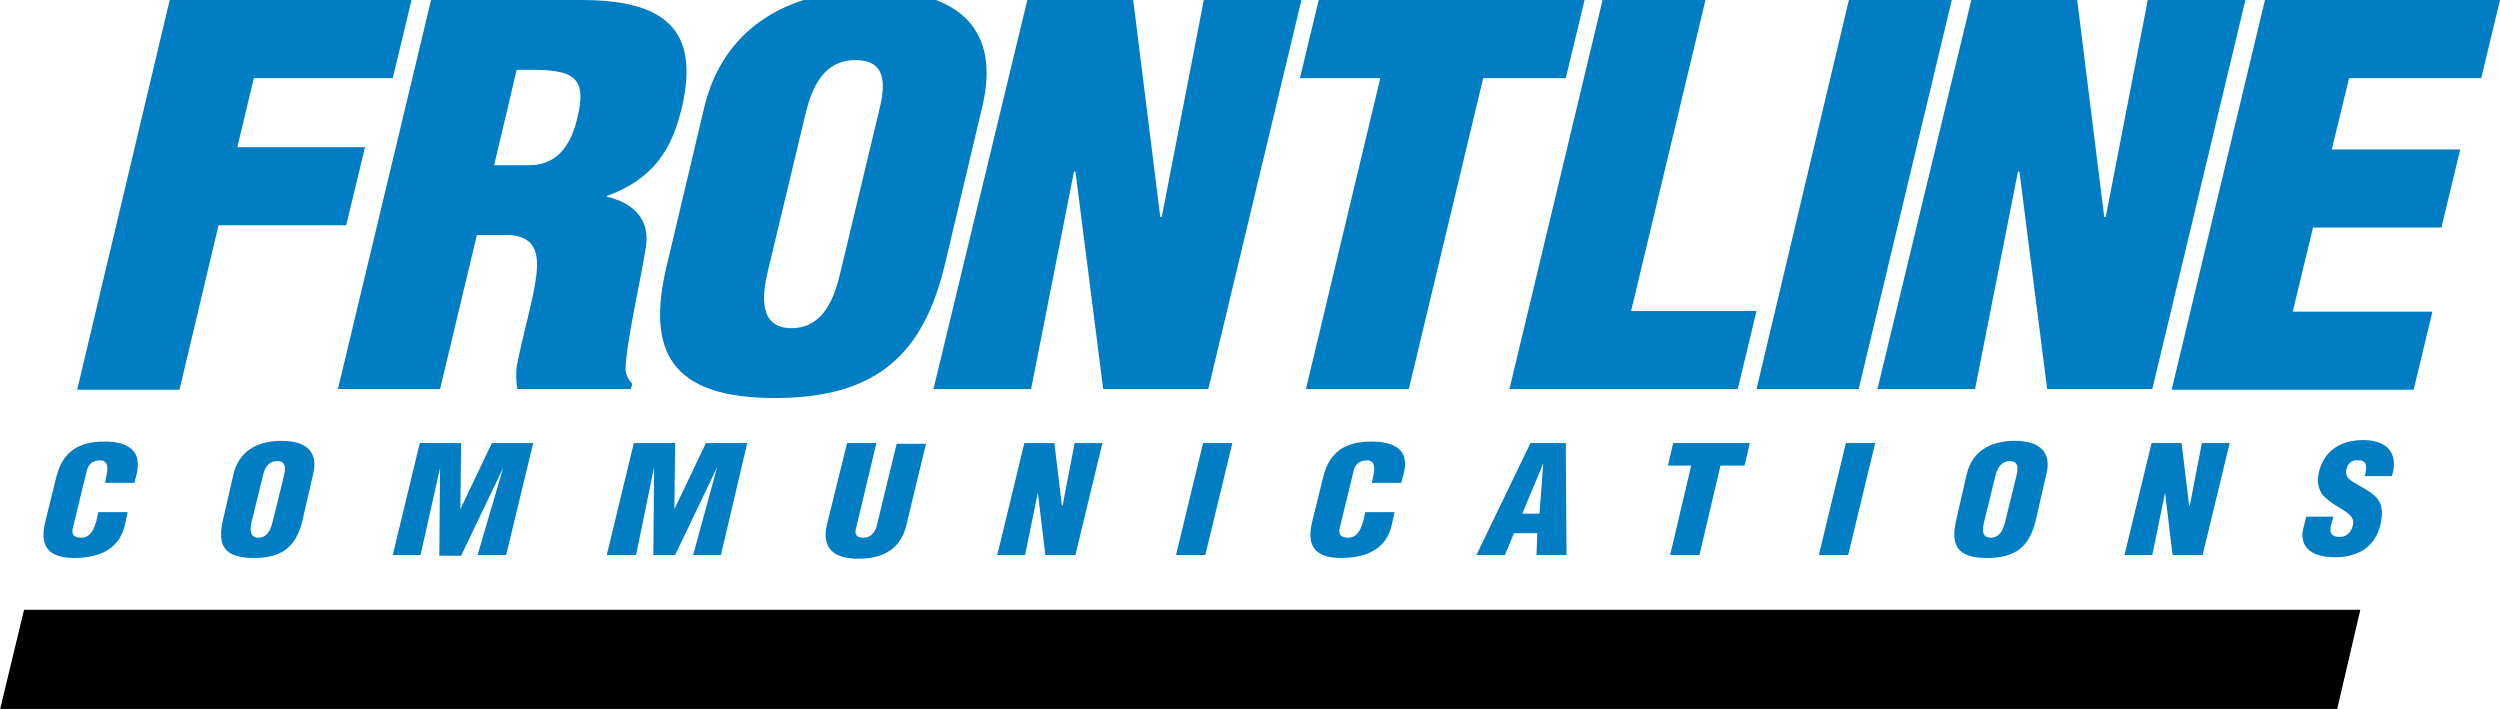
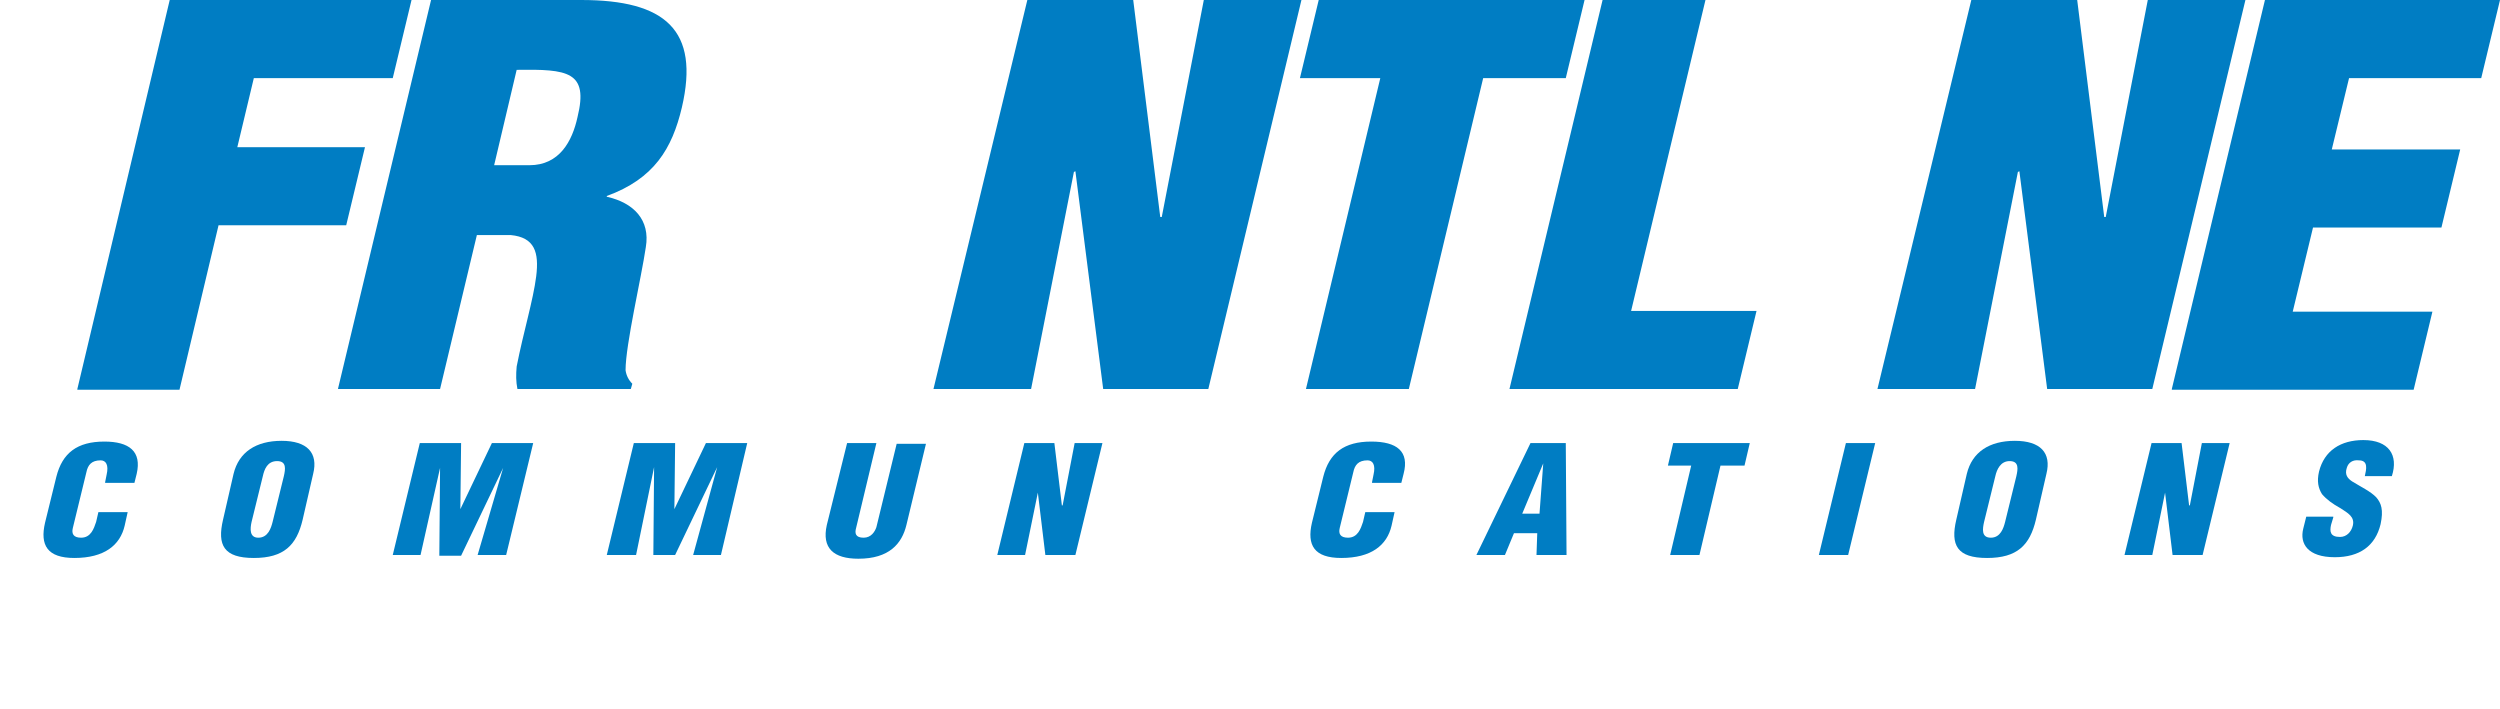
<svg xmlns="http://www.w3.org/2000/svg" version="1.1" id="_x32_-Frontline" x="0px" y="0px" viewBox="0 0 332.9 94.4" style="enable-background:new 0 0 332.9 94.4;" xml:space="preserve">
  <style type="text/css">
	.st0{fill:#007DC3;}
</style>
  <g>
    <path class="st0" d="M10.3,51.8L22.6,0h32.2l-2.5,10.4H33.8l-2.2,9.2h17l-2.5,10.4h-17l-5.2,21.9H10.3z" />
    <path class="st0" d="M58.6,51.8H45L57.4,0h20c11.2,0,15.8,4,13.4,14.3c-1.3,5.5-3.7,9.5-10,11.8l0,0.1c3.6,0.8,5.8,3.1,5.2,6.7   c-0.6,4.1-2.7,13-2.7,16.4c0.1,0.7,0.4,1.3,0.9,1.8l-0.2,0.7H68.9c-0.2-1-0.2-1.9-0.1-3c0.9-4.6,2.2-8.8,2.6-12   c0.4-3.2-0.2-5.2-3.4-5.5h-4.5L58.6,51.8z M65.8,22h4.7c4,0,5.7-3.2,6.4-6.4c1.5-6.1-1.3-6.4-8.1-6.3L65.8,22z" />
-     <path class="st0" d="M125.8,35.3C123,46.9,117,53,103.2,53S86,46.9,88.8,35.3l5-21.1c2.4-9.9,10.4-15.5,22.3-15.5   c12,0,17.1,5.5,14.7,15.5L125.8,35.3z M117,15c0.8-3.2,1.4-7-3.1-7c-4.3,0-5.8,3.8-6.6,7l-5.1,21.3c-0.7,3-1.2,7.4,3.2,7.4   c4.4,0,5.8-4.4,6.5-7.4L117,15z" />
    <path class="st0" d="M143.2,22.8l-0.2,0.1l-5.7,28.9h-13L136.8,0h14.1l3.6,28.9h0.2L160.3,0h13l-12.4,51.8h-14L143.2,22.8z" />
    <path class="st0" d="M175.6,0H211l-2.5,10.4h-11l-9.9,41.4h-13.7l9.9-41.4h-10.7L175.6,0z" />
    <path class="st0" d="M201,51.8L213.4,0h13.7l-9.9,41.4h16.7l-2.5,10.4H201z" />
-     <path class="st0" d="M233.9,51.8L246.2,0h13.7l-12.4,51.8H233.9z" />
    <path class="st0" d="M268.9,22.8l-0.2,0.1l-5.7,28.9h-13L262.5,0h14.1l3.6,28.9h0.2L286,0h13l-12.4,51.8h-14L268.9,22.8z" />
    <path class="st0" d="M289.2,51.8L301.6,0h31.3l-2.5,10.4h-17.6l-2.3,9.5h17.1l-2.5,10.4H308l-2.7,11.2h18.6l-2.5,10.4H289.2z" />
  </g>
-   <path d="M3.2,81.2h311.1l-3.1,13.3H0L3.2,81.2z" />
  <g>
    <path class="st0" d="M14,64.2l0.2-1c0.3-1.3-0.1-1.9-0.8-1.9c-1.2,0-1.7,0.6-1.9,1.6l-1.8,7.4c-0.2,0.8,0.1,1.3,1.1,1.3   c1.3,0,1.7-1.2,2-2.1l0.3-1.3H17l-0.4,1.8c-0.6,2.6-2.7,4.3-6.7,4.3c-3.6,0-4.6-1.7-3.9-4.7l1.5-6.1c0.8-3.2,2.8-4.7,6.4-4.7   c3.3,0,5,1.3,4.3,4.3l-0.3,1.2H14z" />
    <path class="st0" d="M40.3,69.2c-0.8,3.4-2.5,5.1-6.5,5.1c-4,0-4.9-1.7-4.1-5.1l1.4-6.1c0.7-2.9,3-4.4,6.4-4.4   c3.4,0,4.9,1.6,4.2,4.4L40.3,69.2z M37.8,63.4c0.2-0.9,0.4-2-0.9-2c-1.3,0-1.7,1.1-1.9,2l-1.5,6.1c-0.2,0.9-0.3,2.1,0.9,2.1   c1.3,0,1.7-1.3,1.9-2.1L37.8,63.4z" />
    <path class="st0" d="M52.3,73.9L55.9,59h5.5l-0.1,8.8h0l4.2-8.8h5.5l-3.6,14.9h-3.8L67,62.3h0l-5.6,11.7h-2.9l0.1-11.7h0L56,73.9   H52.3z" />
    <path class="st0" d="M80.8,73.9L84.4,59h5.5l-0.1,8.8h0l4.2-8.8h5.5L96,73.9h-3.7l3.2-11.7h0l-5.6,11.7H87l0.1-11.7h0l-2.4,11.7   H80.8z" />
    <path class="st0" d="M112.8,59h3.9L114,70.3c-0.2,0.7-0.1,1.3,1,1.3c1,0,1.5-0.8,1.7-1.4l2.7-11.1h3.9l-2.6,10.8   c-0.6,2.5-2.3,4.5-6.4,4.5c-3.3,0-4.9-1.4-4.2-4.5L112.8,59z" />
    <path class="st0" d="M138.2,65.6L138.2,65.6l-1.7,8.3h-3.7l3.6-14.9h4l1,8.3h0.1l1.6-8.3h3.7l-3.6,14.9h-4L138.2,65.6z" />
-     <path class="st0" d="M156.6,73.9l3.6-14.9h3.9l-3.6,14.9H156.6z" />
    <path class="st0" d="M182.7,64.2l0.2-1c0.3-1.3-0.1-1.9-0.8-1.9c-1.2,0-1.7,0.6-1.9,1.6l-1.8,7.4c-0.2,0.8,0.1,1.3,1.1,1.3   c1.3,0,1.7-1.2,2-2.1l0.3-1.3h3.9l-0.4,1.8c-0.6,2.6-2.7,4.3-6.7,4.3c-3.6,0-4.6-1.7-3.9-4.7l1.5-6.1c0.8-3.2,2.8-4.7,6.4-4.7   c3.4,0,5.1,1.3,4.3,4.3l-0.3,1.2H182.7z" />
    <path class="st0" d="M196.6,73.9l7.2-14.9h4.7l0.1,14.9h-4l0.1-2.9h-3.1l-1.2,2.9H196.6z M205.5,61.7L205.5,61.7l-2.8,6.7h2.3   L205.5,61.7z" />
    <path class="st0" d="M222.8,59h10.2l-0.7,3h-3.2l-2.8,11.9h-3.9l2.8-11.9h-3.1L222.8,59z" />
    <path class="st0" d="M242.2,73.9l3.6-14.9h3.9l-3.6,14.9H242.2z" />
    <path class="st0" d="M271.1,69.2c-0.8,3.4-2.5,5.1-6.5,5.1c-4,0-4.9-1.7-4.1-5.1l1.4-6.1c0.7-2.9,3-4.4,6.4-4.4   c3.4,0,4.9,1.6,4.2,4.4L271.1,69.2z M268.5,63.4c0.2-0.9,0.4-2-0.9-2c-1.2,0-1.7,1.1-1.9,2l-1.5,6.1c-0.2,0.9-0.4,2.1,0.9,2.1   c1.3,0,1.7-1.3,1.9-2.1L268.5,63.4z" />
    <path class="st0" d="M288.3,65.6L288.3,65.6l-1.7,8.3h-3.7l3.6-14.9h4l1,8.3h0.1l1.6-8.3h3.7l-3.6,14.9h-4L288.3,65.6z" />
    <path class="st0" d="M310.7,68.9l-0.3,1c-0.2,0.9-0.1,1.6,1.2,1.6c0.9,0,1.5-0.7,1.7-1.5c0.3-1.2-0.7-1.7-1.6-2.3   c-1.1-0.6-1.9-1.2-2.5-1.9c-0.5-0.8-0.7-1.7-0.4-3c0.7-2.8,2.9-4.2,5.9-4.2c3.4,0,4.7,2,3.8,4.8h-3.6c0.2-0.9,0.5-2.1-0.8-2.1   c-0.8-0.1-1.4,0.3-1.6,1c-0.3,0.9,0.1,1.4,0.7,1.8c1.3,0.8,2.4,1.3,3.2,2.1c0.7,0.8,1,1.7,0.6,3.6c-0.7,2.9-2.8,4.4-6.1,4.4   c-3.6,0-4.7-1.8-4.2-3.8l0.4-1.6H310.7z" />
  </g>
</svg>